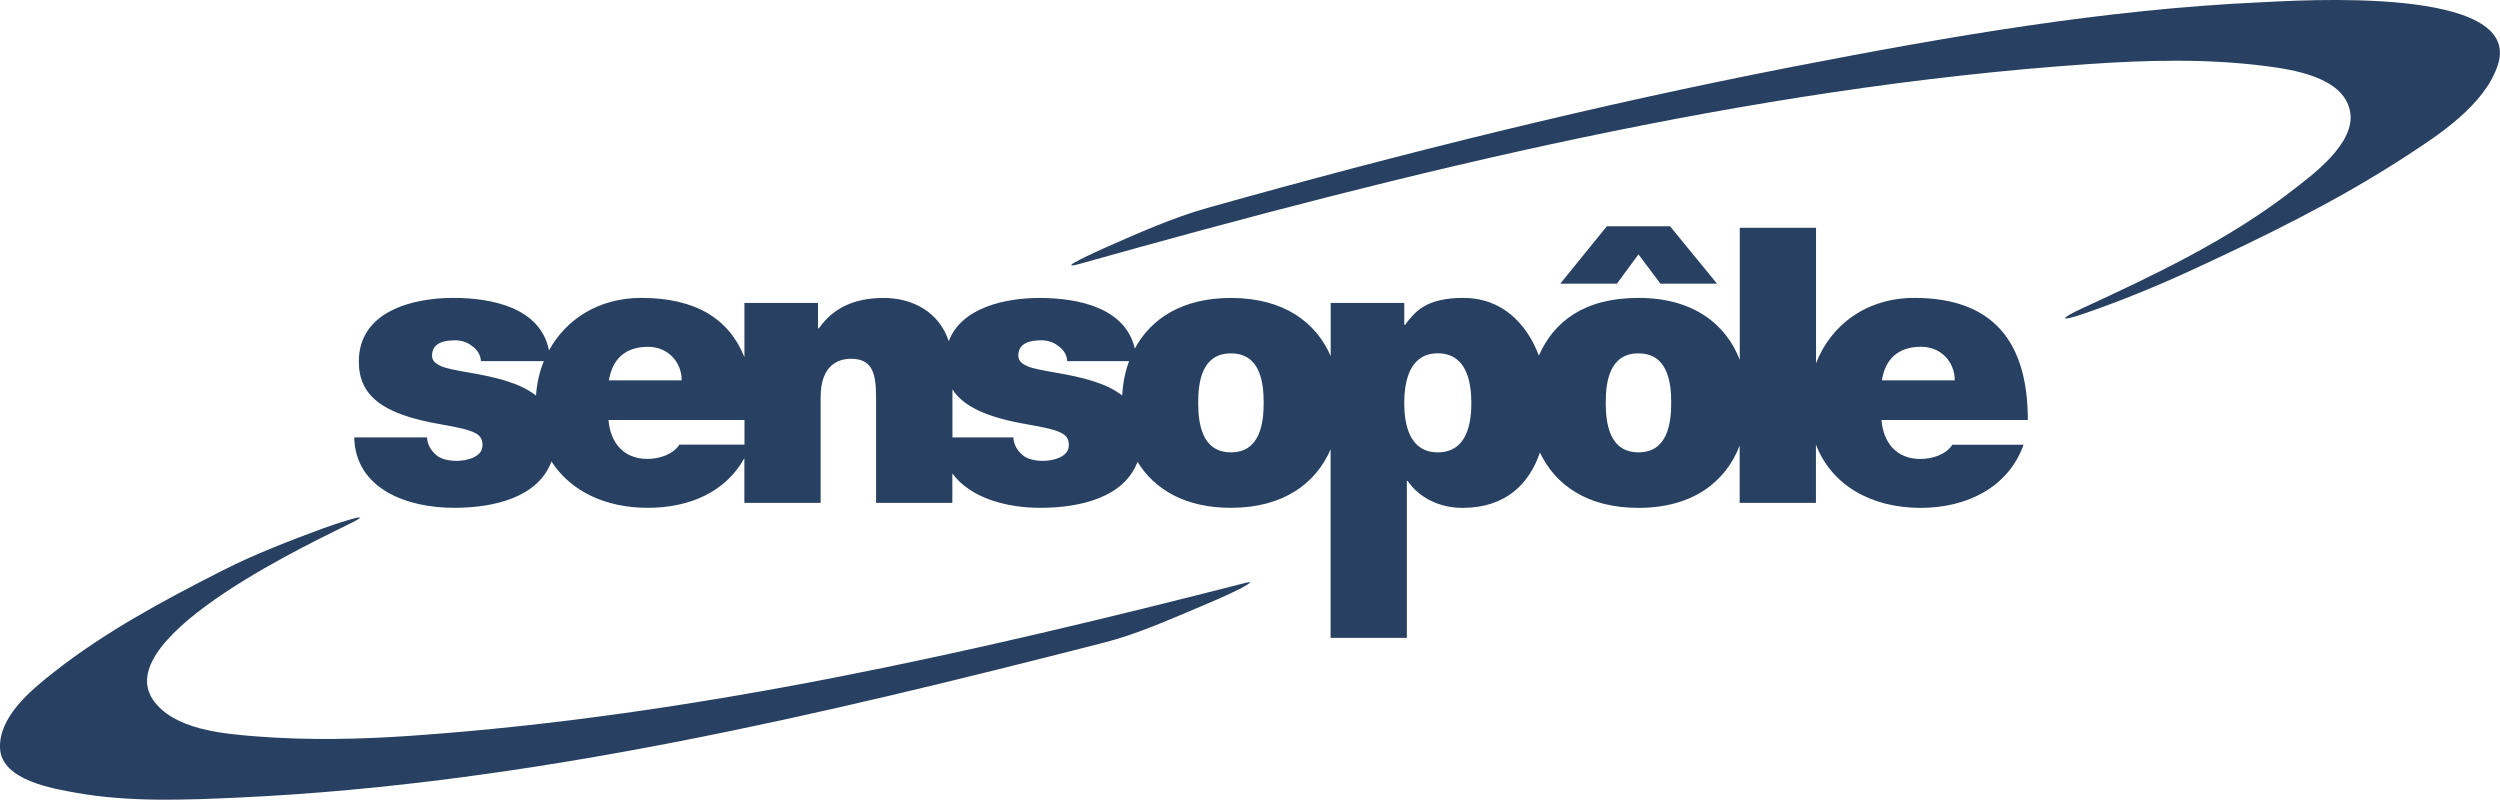
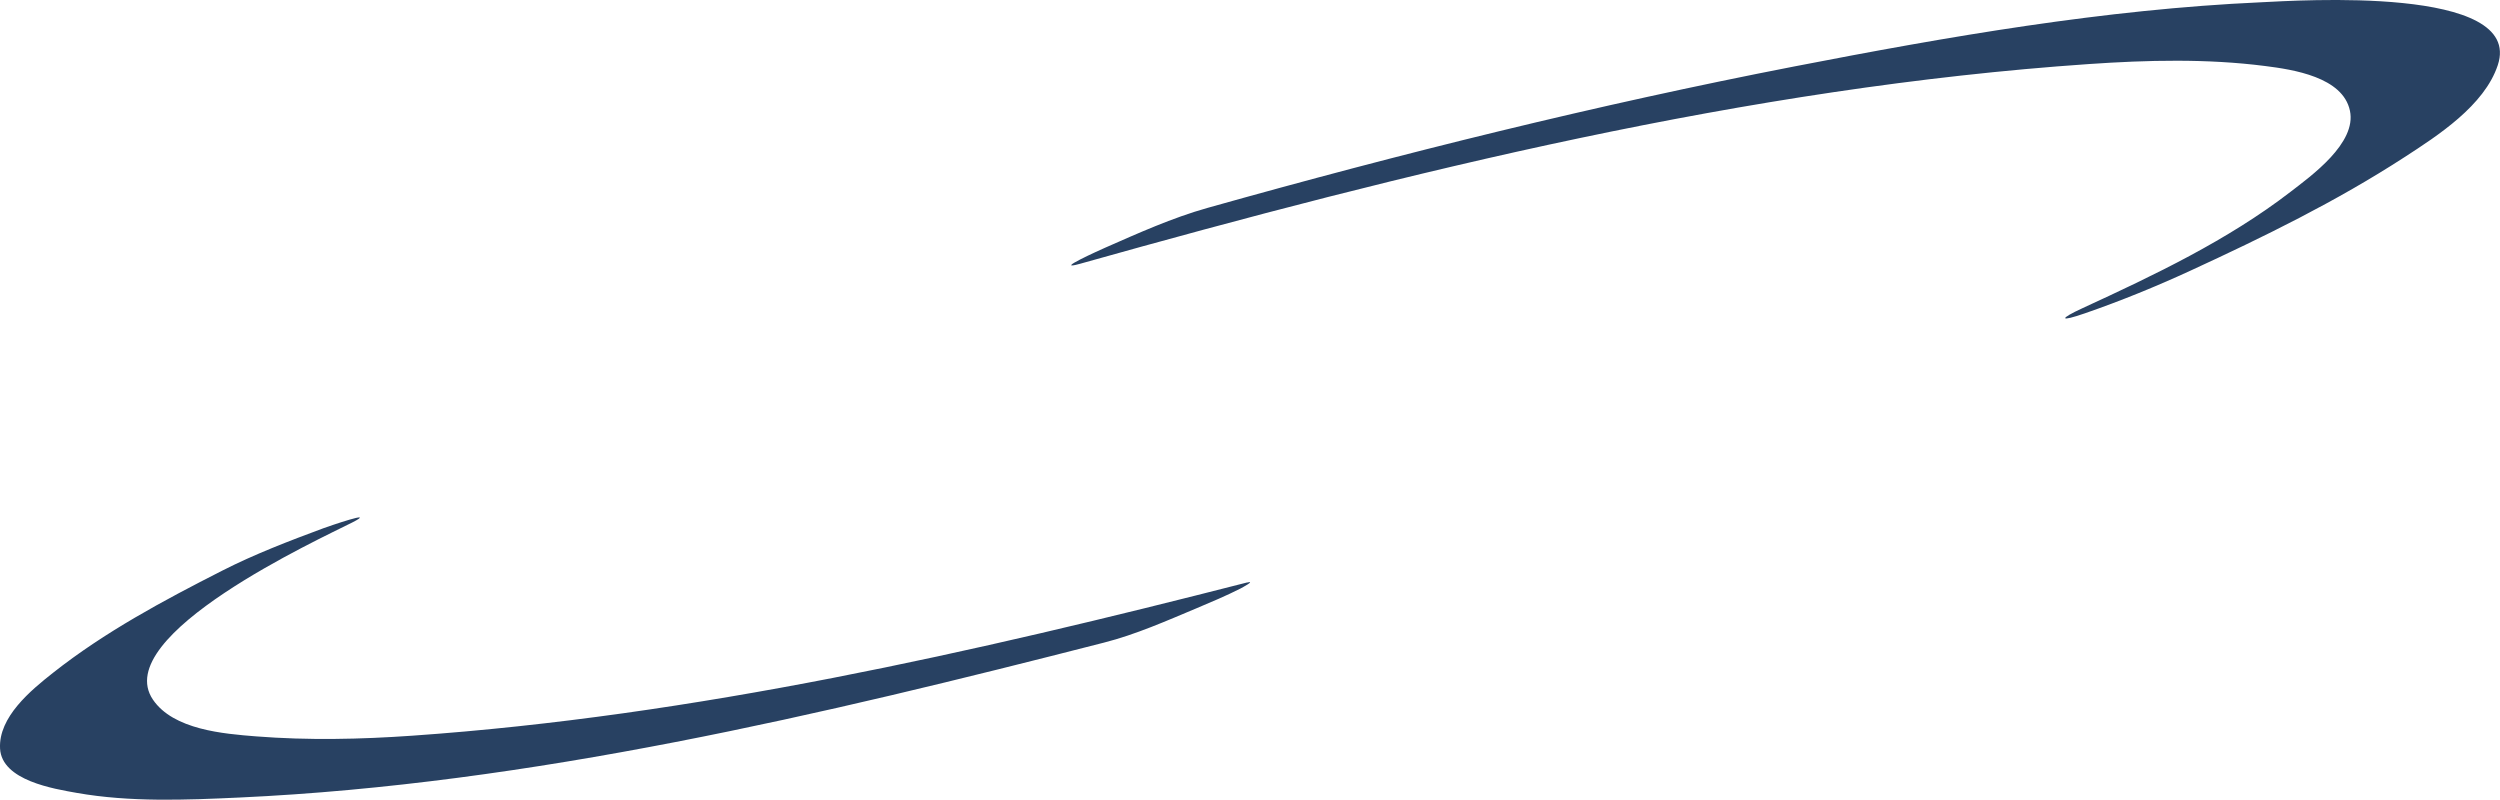
<svg xmlns="http://www.w3.org/2000/svg" id="Calque_1" data-name="Calque 1" viewBox="0 0 472.65 151.19">
  <defs>
    <style>
      .cls-1 {
        fill: #284162;
        stroke-width: 0px;
      }
    </style>
  </defs>
  <path class="cls-1" d="m235.74,110.13c-51.61,13.21-104.52,25.24-157.8,28.96-9.82.69-19.69.9-29.51.13-6.17-.49-15.65-1.25-19.52-6.95-8.23-12.16,31.74-30.47,37.67-33.48,5.08-2.58-4.66.79-5.44,1.08-6.47,2.4-13.02,4.91-19.17,8.04-11.07,5.63-22.15,11.56-31.93,19.28C5.83,130.51-.31,135.56.01,141.53c.33,6.05,10.2,7.61,14.53,8.38,10.05,1.77,20.58,1.34,30.74.87,55.07-2.54,110.25-15.67,163.45-29.29,6-1.53,11.83-4.12,17.53-6.51,2.77-1.17,5.56-2.34,8.24-3.7.41-.22,2.97-1.58,1.25-1.14Z" />
  <path class="cls-1" d="m234.54,111.25s-.03.02-.05.02c-.08.04-.09.04.05-.02Z" />
  <path class="cls-1" d="m427.49.43c-29.66,1.34-59.21,6.49-88.3,12.14-37.34,7.26-74.3,16.44-110.91,26.74-6.62,1.86-13.1,4.78-19.38,7.54-.79.35-10.14,4.54-4.67,3.01,61.99-17.43,126.24-33.32,190.69-37.75,11.07-.76,22.29-1.04,33.32.37,5.26.67,14.7,2.07,16.04,8.46,1.3,6.14-7.35,12.33-11.25,15.34-11.84,9.12-25.73,15.73-39.24,21.95-4.63,2.13-4.41,2.67.4,1,6.76-2.34,13.43-5.06,19.92-8.05,13.85-6.38,27.62-13.12,40.43-21.43,6.36-4.12,15.16-9.79,17.69-17.43C477.26-2.83,434.2.12,427.49.43Z" />
-   <polygon class="cls-1" points="313.92 53.63 324.62 53.63 315.74 42.78 303.79 42.78 294.98 53.63 305.69 53.63 309.77 48.09 313.92 53.63" />
-   <path class="cls-1" d="m361.91,56.32c-9.02,0-15.79,5.12-18.57,12.36v-25.61h-14.42v24.97c-2.6-6.75-8.8-11.72-19.15-11.72s-16.05,4.57-18.83,10.91c-2.29-6.06-6.99-10.91-14.23-10.91s-9.25,2.7-11.07,5.1h-.15v-4.15h-13.91v10.05c-2.76-6.38-8.88-10.99-18.86-10.99-9.23,0-15.15,3.95-18.17,9.58-1.77-7.68-10.58-9.58-18.02-9.58-6.43,0-14.78,1.8-17.16,8.18-1.8-5.51-6.84-8.18-12.26-8.18-5.75,0-9.61,1.97-12.31,5.75h-.15v-4.81h-13.91v10.25c-2.92-7.25-9.21-11.2-19.52-11.2-7.97,0-14.18,4-17.43,9.93-1.58-7.98-10.55-9.93-18.11-9.93s-17.84,2.48-17.84,12.02c0,6.48,4.44,9.98,15.44,11.87,6.7,1.16,7.94,1.82,7.94,4.01s-2.99,2.91-4.88,2.91c-1.75,0-3.13-.44-3.86-1.09-1.09-.95-1.67-2.04-1.75-3.35h-13.76c.22,9.76,9.98,13.32,18.86,13.32,7.67,0,15.92-2,18.43-8.77,3.63,5.67,10.26,8.77,18.19,8.77s14.74-3,18.28-9.38v8.44h14.42v-19.96c0-6.04,3.28-7.28,5.75-7.28,4.22,0,4.73,3.06,4.73,7.43v19.81h14.42v-5.55c3.43,4.64,10.23,6.49,16.6,6.49,7.64,0,15.86-1.98,18.41-8.69,3.17,5.15,8.93,8.69,17.64,8.69,9.98,0,16.1-4.65,18.86-11.05v35.64h14.42v-29.68h.15c2.18,3.2,6.04,5.1,10.34,5.1,8.38,0,12.7-4.71,14.67-10.47,2.88,6.1,8.93,10.47,18.61,10.47,10.36,0,16.55-5,19.15-11.78v10.83h14.42v-11.01c2.97,7.71,10.49,11.96,19.81,11.96,8.59,0,16.53-3.78,19.45-11.94h-13.47c-1.16,1.82-3.72,2.69-6.05,2.69-4.51,0-6.99-3.06-7.35-7.36h27.67c0-14.71-6.48-23.09-21.48-23.09Zm-278.55,12.89c-.8-.37-1.68-.88-1.68-1.96,0-2.48,2.33-2.91,4.37-2.91,1.16,0,2.33.36,3.2,1.09.95.65,1.6,1.6,1.68,2.84h11.89c-.83,2.02-1.33,4.21-1.48,6.51-1.51-1.19-3.36-2.03-5.31-2.65-4.81-1.6-10.27-1.89-12.67-2.91Zm39.18-3.64c3.71,0,6.34,2.84,6.34,6.34h-13.76c.66-4.08,3.13-6.34,7.43-6.34Zm5.9,18.5c-1.17,1.82-3.71,2.69-6.04,2.69-4.52,0-6.99-3.06-7.36-7.36h25.71v4.66h-12.31Zm68.75,3.06c-1.75,0-3.13-.44-3.86-1.09-1.09-.95-1.67-2.04-1.75-3.35h-11.51v-9.08c2.06,3.25,6.51,5.3,14.06,6.6,6.7,1.16,7.94,1.82,7.94,4.01s-2.98,2.91-4.88,2.91Zm-2.99-17.92c-.8-.37-1.68-.88-1.68-1.96,0-2.48,2.33-2.91,4.37-2.91,1.16,0,2.33.36,3.2,1.09.95.65,1.6,1.6,1.68,2.84h11.7c-.76,2.04-1.19,4.23-1.31,6.5-1.51-1.18-3.35-2.02-5.3-2.64-4.81-1.6-10.27-1.89-12.67-2.91Zm38.52,16.31c-5.46,0-6.19-5.39-6.19-9.39s.73-9.32,6.19-9.32,6.19,5.32,6.19,9.32-.73,9.39-6.19,9.39Zm39.11,0c-5.17,0-6.34-4.88-6.34-9.32s1.17-9.4,6.34-9.4,6.34,4.88,6.34,9.4-1.17,9.32-6.34,9.32Zm37.94,0c-5.46,0-6.19-5.39-6.19-9.39s.73-9.32,6.19-9.32,6.19,5.32,6.19,9.32-.73,9.39-6.19,9.39Zm46.02-13.62c.65-4.08,3.13-6.34,7.43-6.34,3.72,0,6.34,2.84,6.34,6.34h-13.76Z" />
</svg>